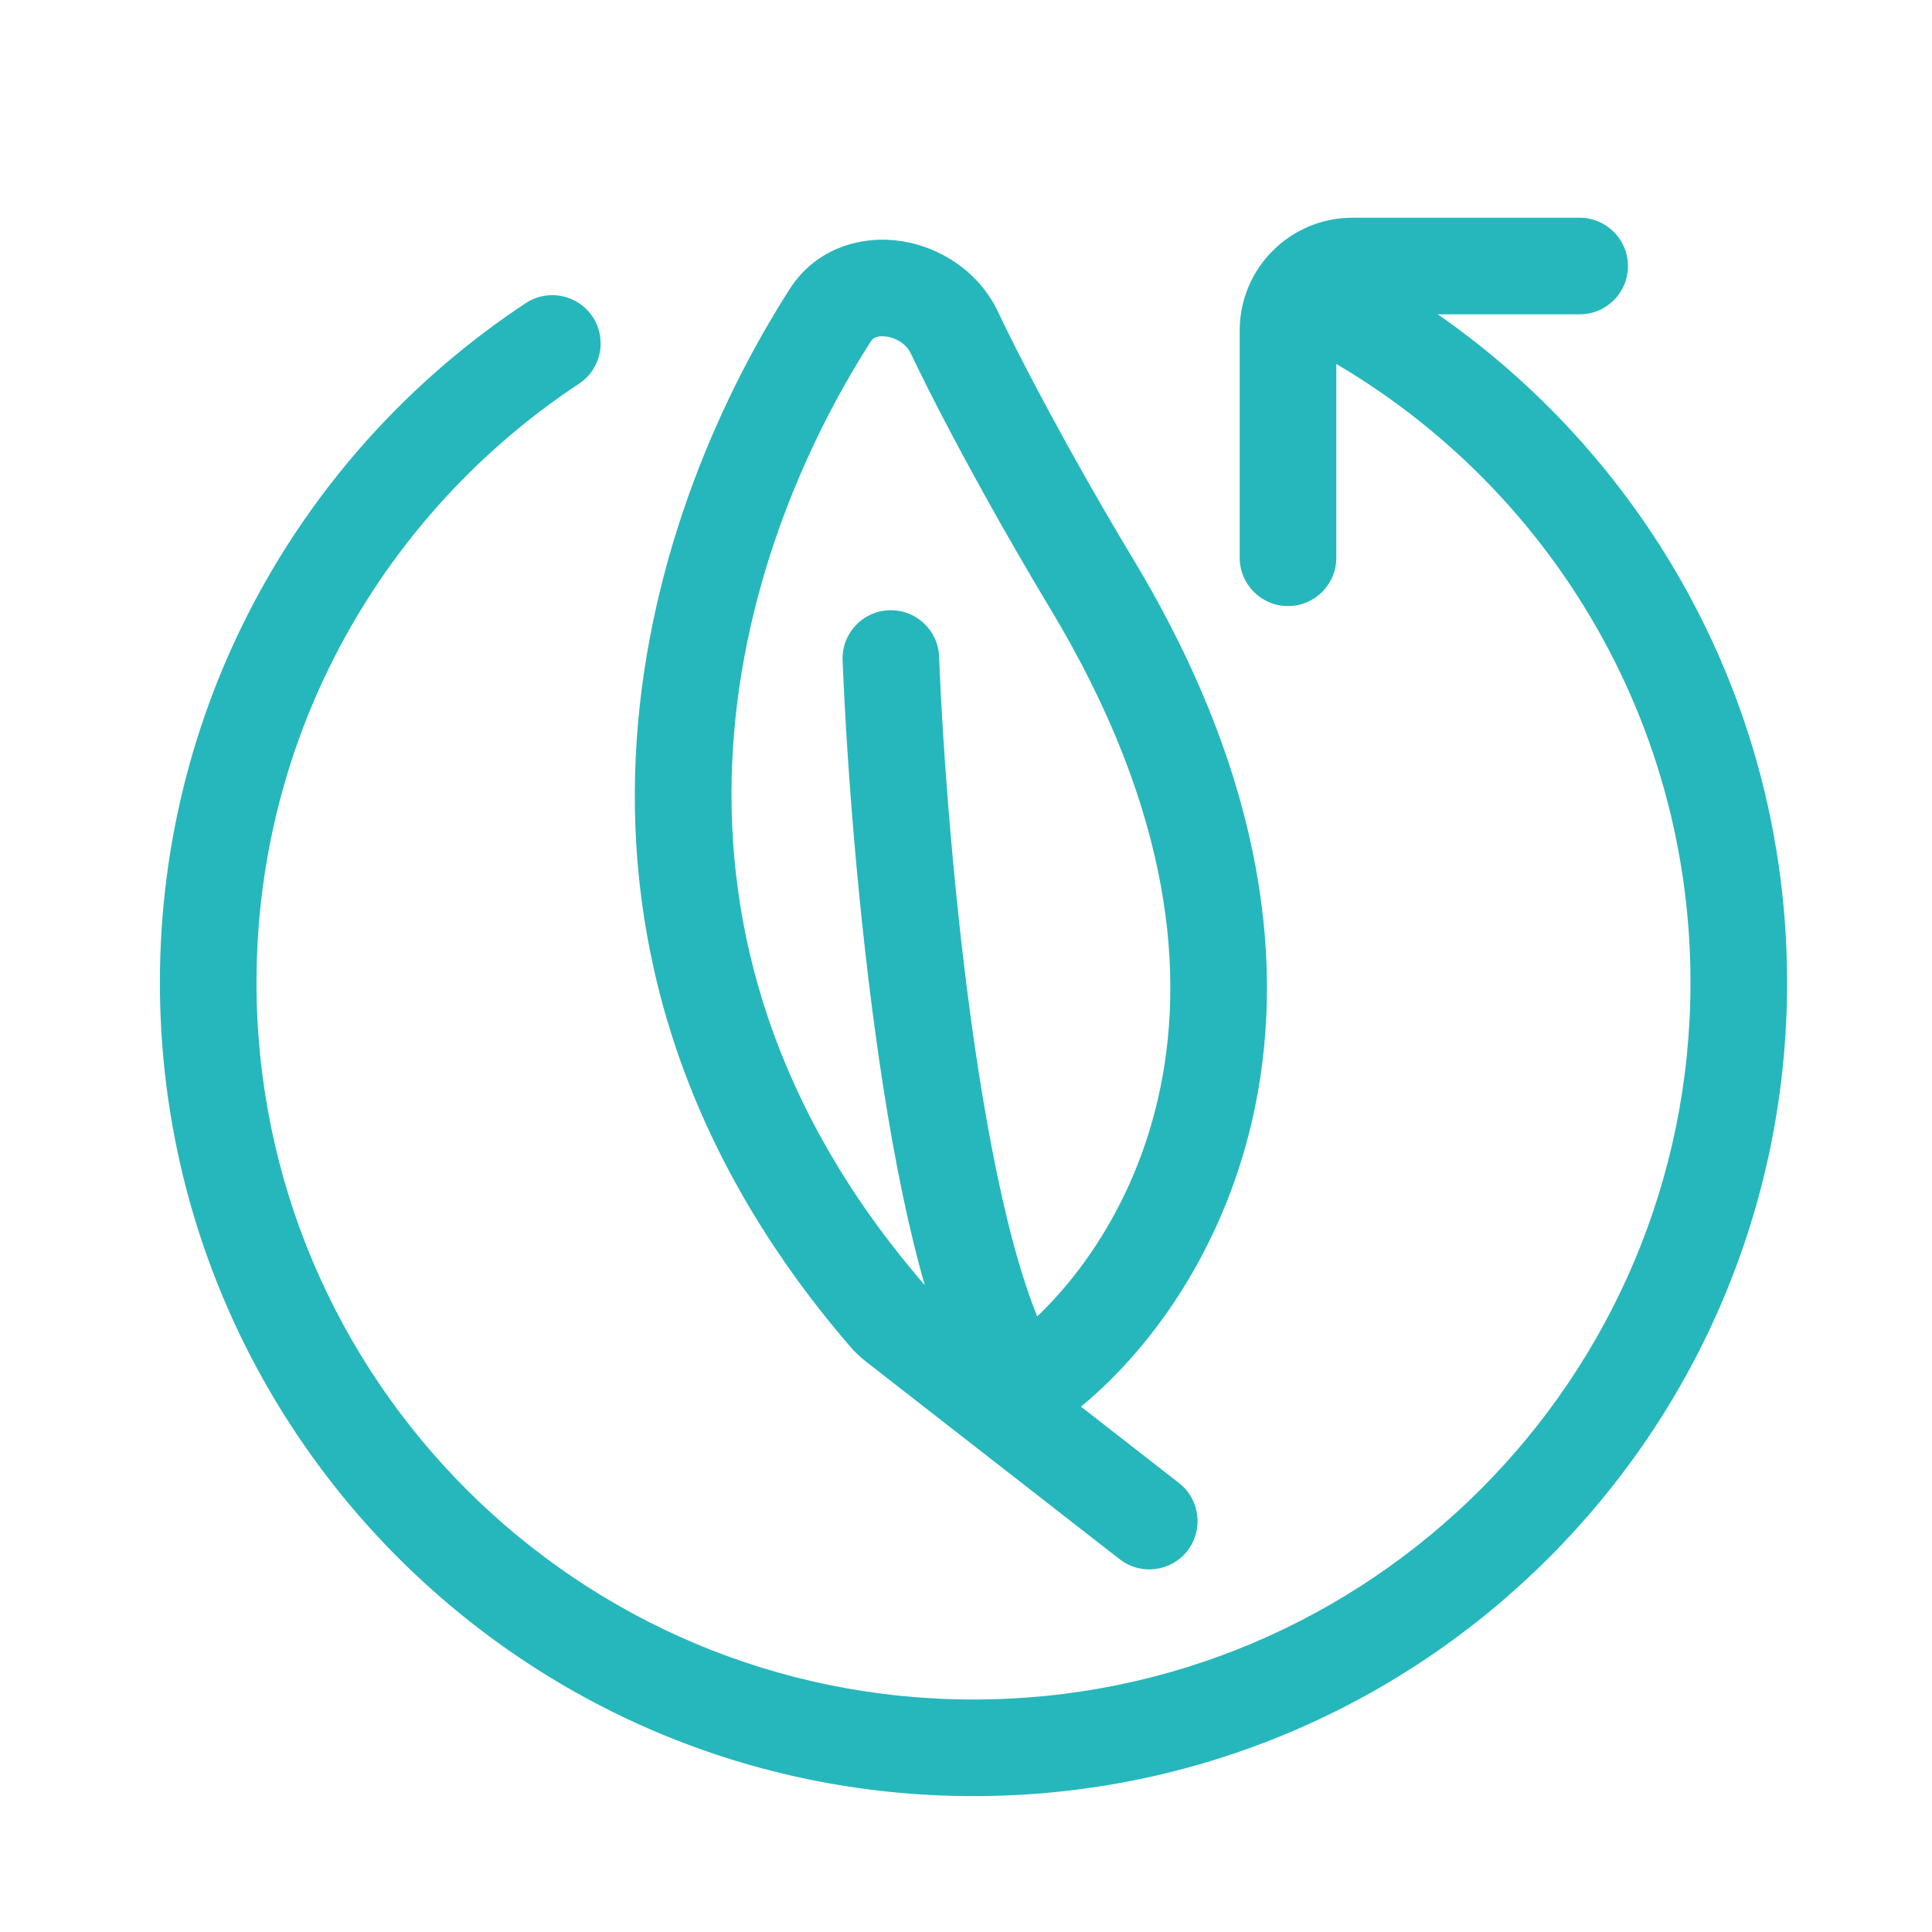
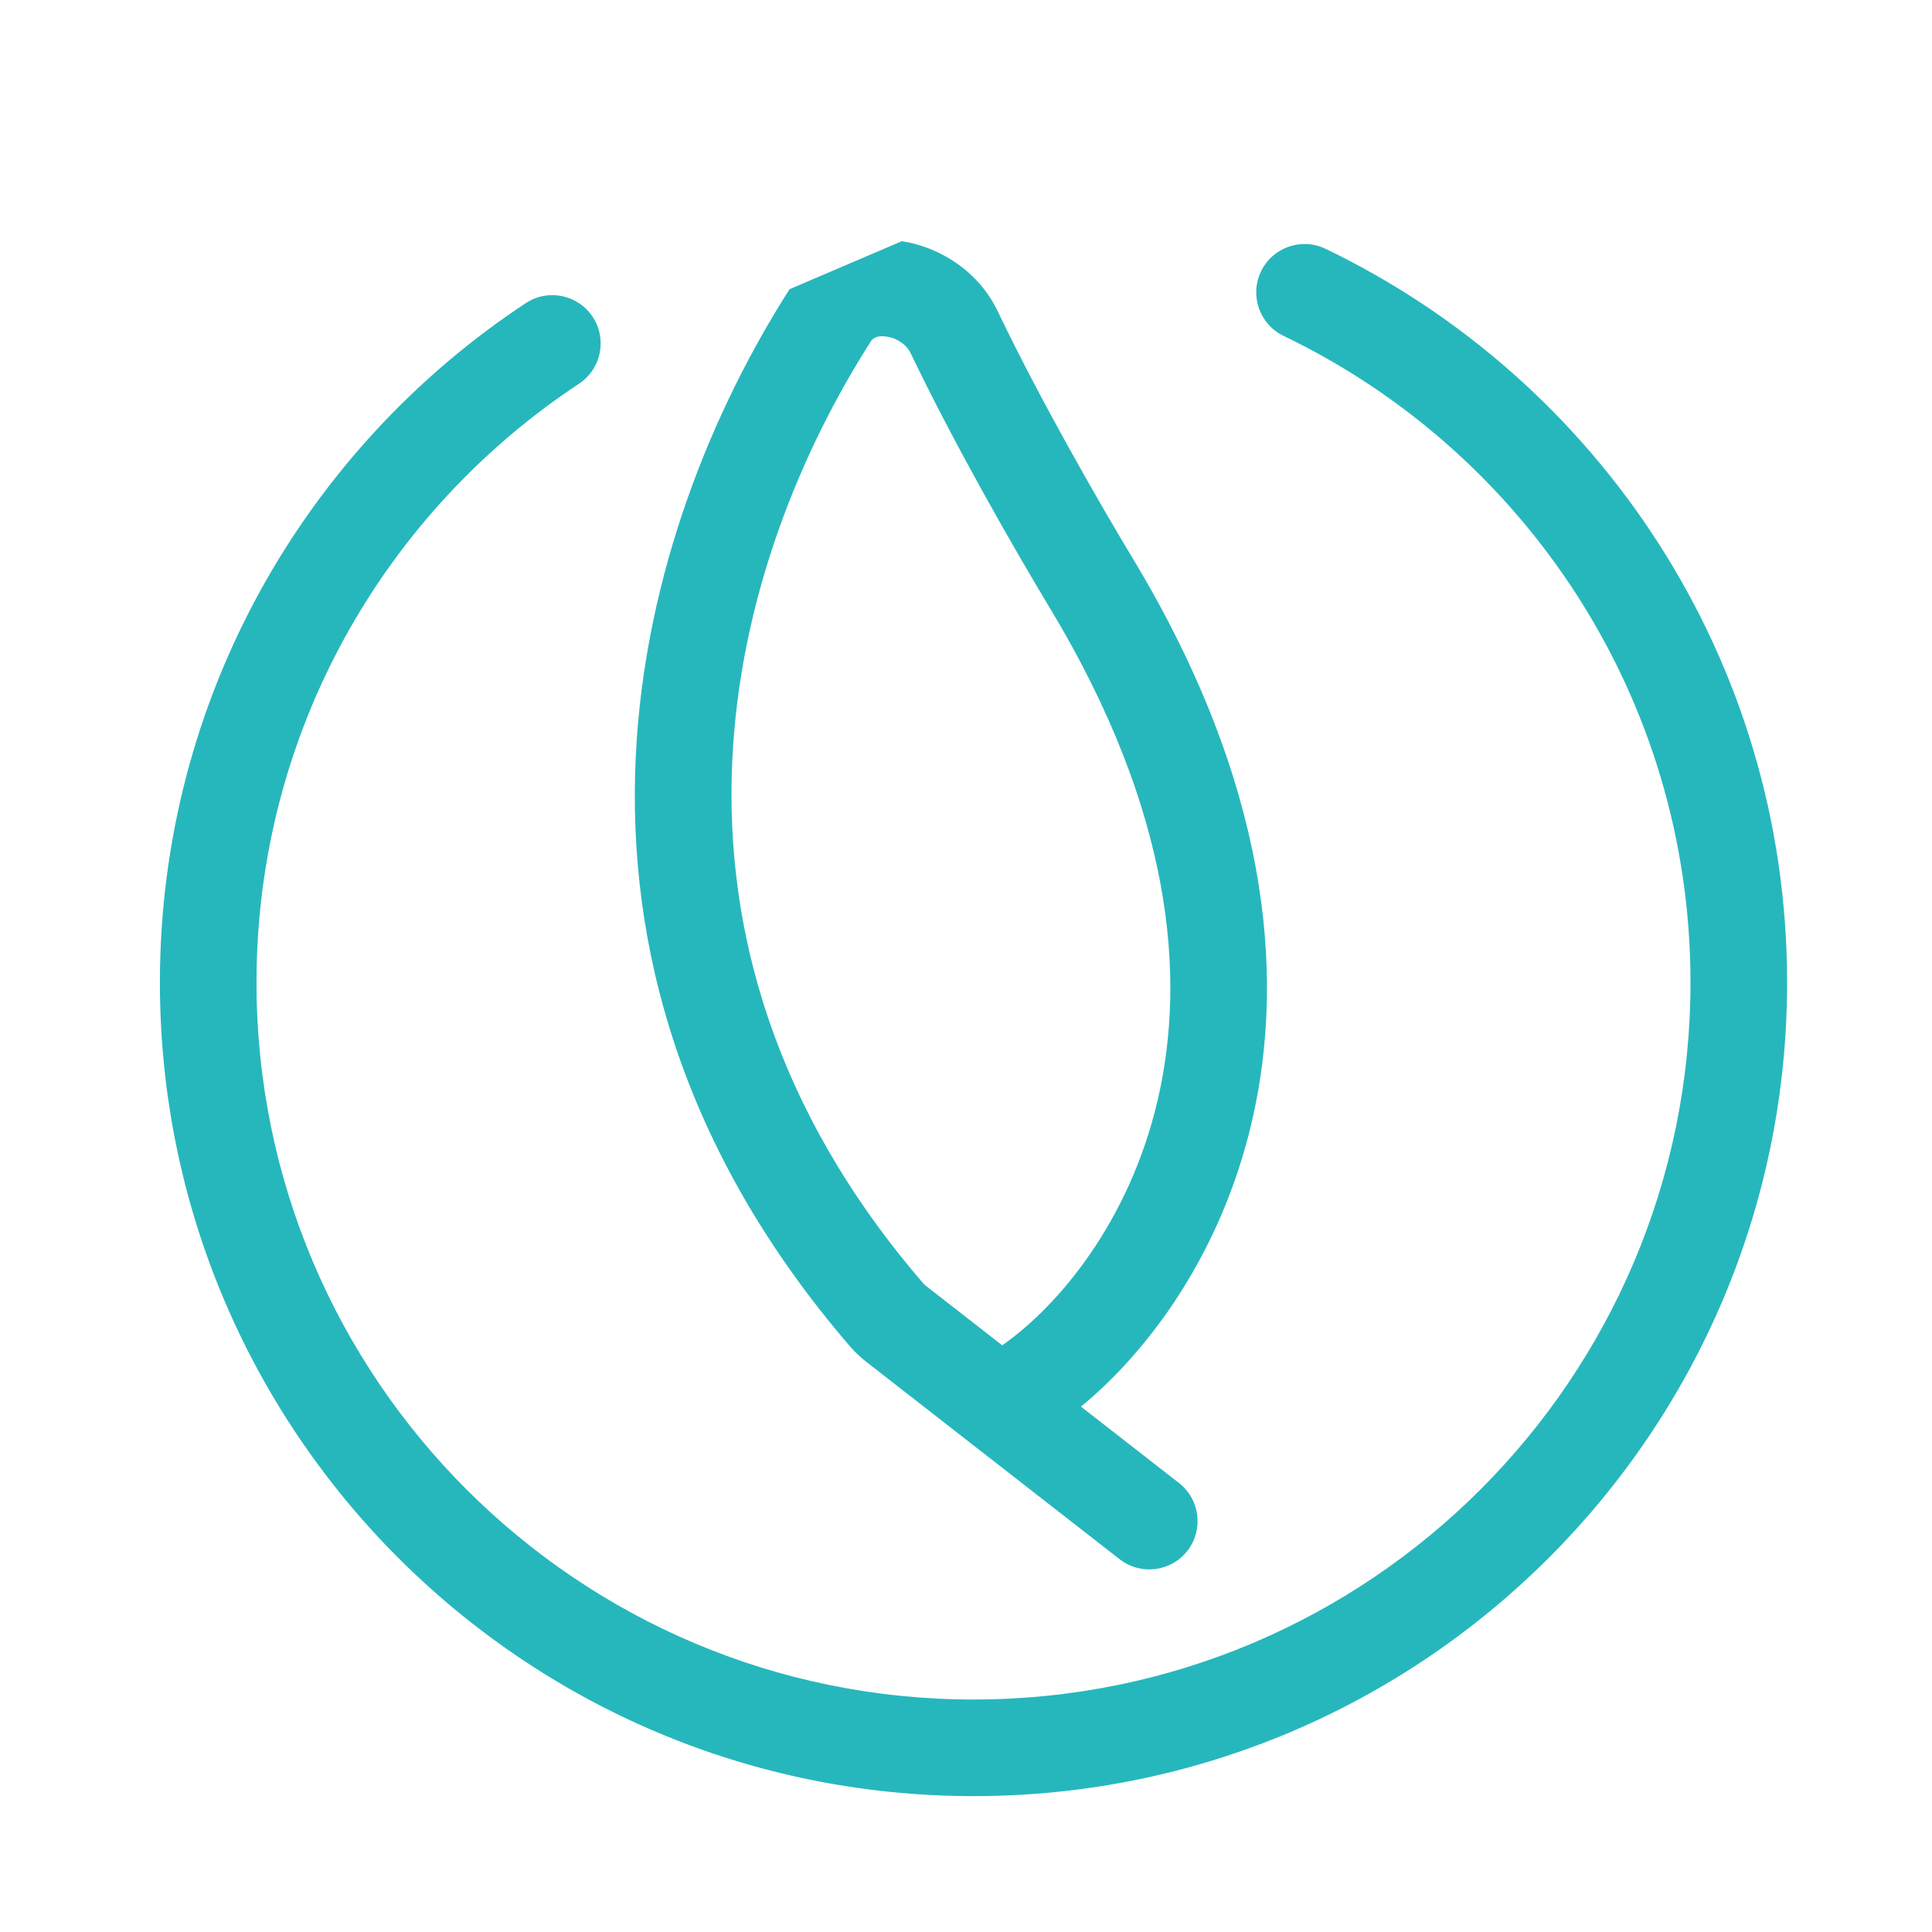
<svg xmlns="http://www.w3.org/2000/svg" width="30" height="30" viewBox="0 0 30 30" fill="none">
  <path fill-rule="evenodd" clip-rule="evenodd" d="M19.581 4.215C19.76 3.841 20.208 3.684 20.582 3.863C24.821 5.9 27.75 10.236 27.75 15.257C27.75 22.234 22.094 27.89 15.117 27.89C8.14 27.89 2.483 22.234 2.483 15.257C2.483 10.848 4.743 6.966 8.164 4.707C8.509 4.479 8.974 4.574 9.203 4.92C9.431 5.266 9.336 5.731 8.99 5.959C5.972 7.952 3.983 11.372 3.983 15.257C3.983 21.405 8.968 26.39 15.117 26.39C21.265 26.39 26.25 21.405 26.25 15.257C26.25 10.834 23.671 7.012 19.932 5.216C19.559 5.036 19.401 4.588 19.581 4.215Z" fill="#26B7BC" />
-   <path fill-rule="evenodd" clip-rule="evenodd" d="M21 4.881C20.862 4.881 20.75 4.993 20.75 5.131V8.661C20.75 9.075 20.414 9.411 20 9.411C19.586 9.411 19.25 9.075 19.25 8.661V5.131C19.25 4.165 20.034 3.381 21 3.381H24.529C24.943 3.381 25.279 3.717 25.279 4.131C25.279 4.546 24.943 4.881 24.529 4.881H21Z" fill="#26B7BC" />
-   <path fill-rule="evenodd" clip-rule="evenodd" d="M14.004 3.745C14.596 3.838 15.195 4.211 15.493 4.834C16.136 6.18 17.056 7.789 17.601 8.69L17.602 8.692C19.669 12.129 19.977 15.08 19.443 17.398C18.966 19.471 17.828 20.984 16.785 21.842L18.307 23.028C18.634 23.283 18.692 23.754 18.438 24.081C18.183 24.407 17.712 24.466 17.385 24.211L13.447 21.143C13.359 21.074 13.275 20.995 13.2 20.908C7.914 14.77 9.922 8.147 12.261 4.49C12.68 3.835 13.402 3.651 14.004 3.745ZM15.563 20.89C15.571 20.883 15.58 20.877 15.589 20.871C16.429 20.275 17.541 18.975 17.981 17.062C18.416 15.172 18.211 12.616 16.317 9.466C15.76 8.544 14.812 6.889 14.139 5.481C14.082 5.36 13.941 5.254 13.771 5.227C13.611 5.202 13.55 5.259 13.524 5.298C11.375 8.66 9.657 14.496 14.337 19.929C14.346 19.939 14.357 19.951 14.369 19.96L15.563 20.89Z" fill="#26B7BC" />
-   <path fill-rule="evenodd" clip-rule="evenodd" d="M13.803 9.476C14.217 9.459 14.566 9.781 14.582 10.195C14.642 11.687 14.815 14.042 15.136 16.243C15.297 17.345 15.493 18.393 15.726 19.27C15.966 20.169 16.224 20.806 16.472 21.146C16.715 21.481 16.641 21.95 16.306 22.194C15.972 22.437 15.502 22.363 15.259 22.028C14.839 21.451 14.525 20.586 14.277 19.656C14.023 18.703 13.817 17.592 13.652 16.46C13.321 14.195 13.145 11.786 13.084 10.255C13.067 9.841 13.389 9.492 13.803 9.476Z" fill="#26B7BC" />
+   <path fill-rule="evenodd" clip-rule="evenodd" d="M14.004 3.745C14.596 3.838 15.195 4.211 15.493 4.834C16.136 6.18 17.056 7.789 17.601 8.69L17.602 8.692C19.669 12.129 19.977 15.08 19.443 17.398C18.966 19.471 17.828 20.984 16.785 21.842L18.307 23.028C18.634 23.283 18.692 23.754 18.438 24.081C18.183 24.407 17.712 24.466 17.385 24.211L13.447 21.143C13.359 21.074 13.275 20.995 13.2 20.908C7.914 14.77 9.922 8.147 12.261 4.49ZM15.563 20.89C15.571 20.883 15.58 20.877 15.589 20.871C16.429 20.275 17.541 18.975 17.981 17.062C18.416 15.172 18.211 12.616 16.317 9.466C15.76 8.544 14.812 6.889 14.139 5.481C14.082 5.36 13.941 5.254 13.771 5.227C13.611 5.202 13.55 5.259 13.524 5.298C11.375 8.66 9.657 14.496 14.337 19.929C14.346 19.939 14.357 19.951 14.369 19.96L15.563 20.89Z" fill="#26B7BC" />
</svg>